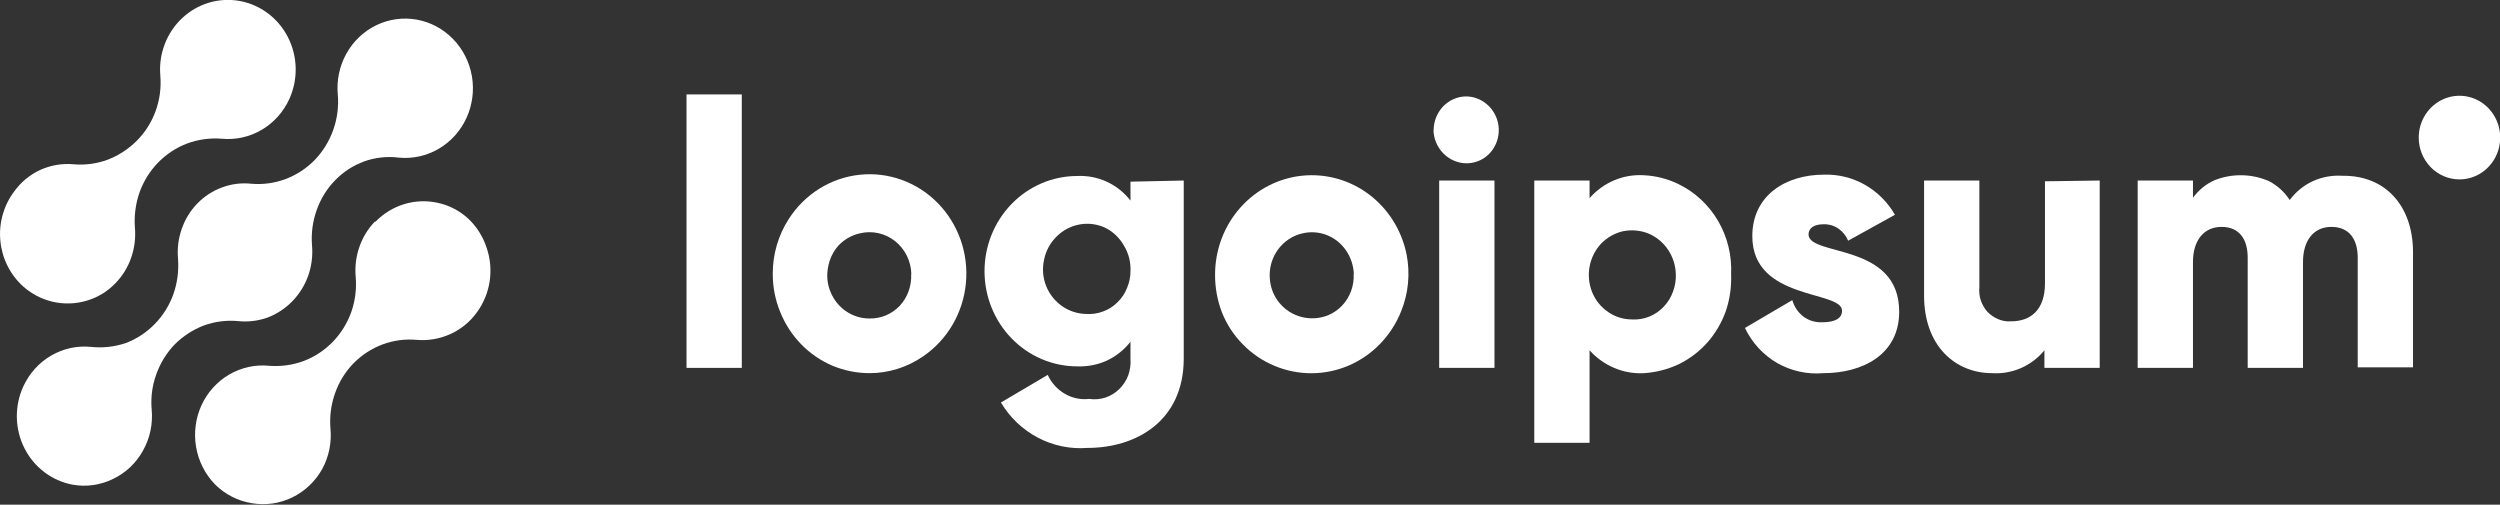
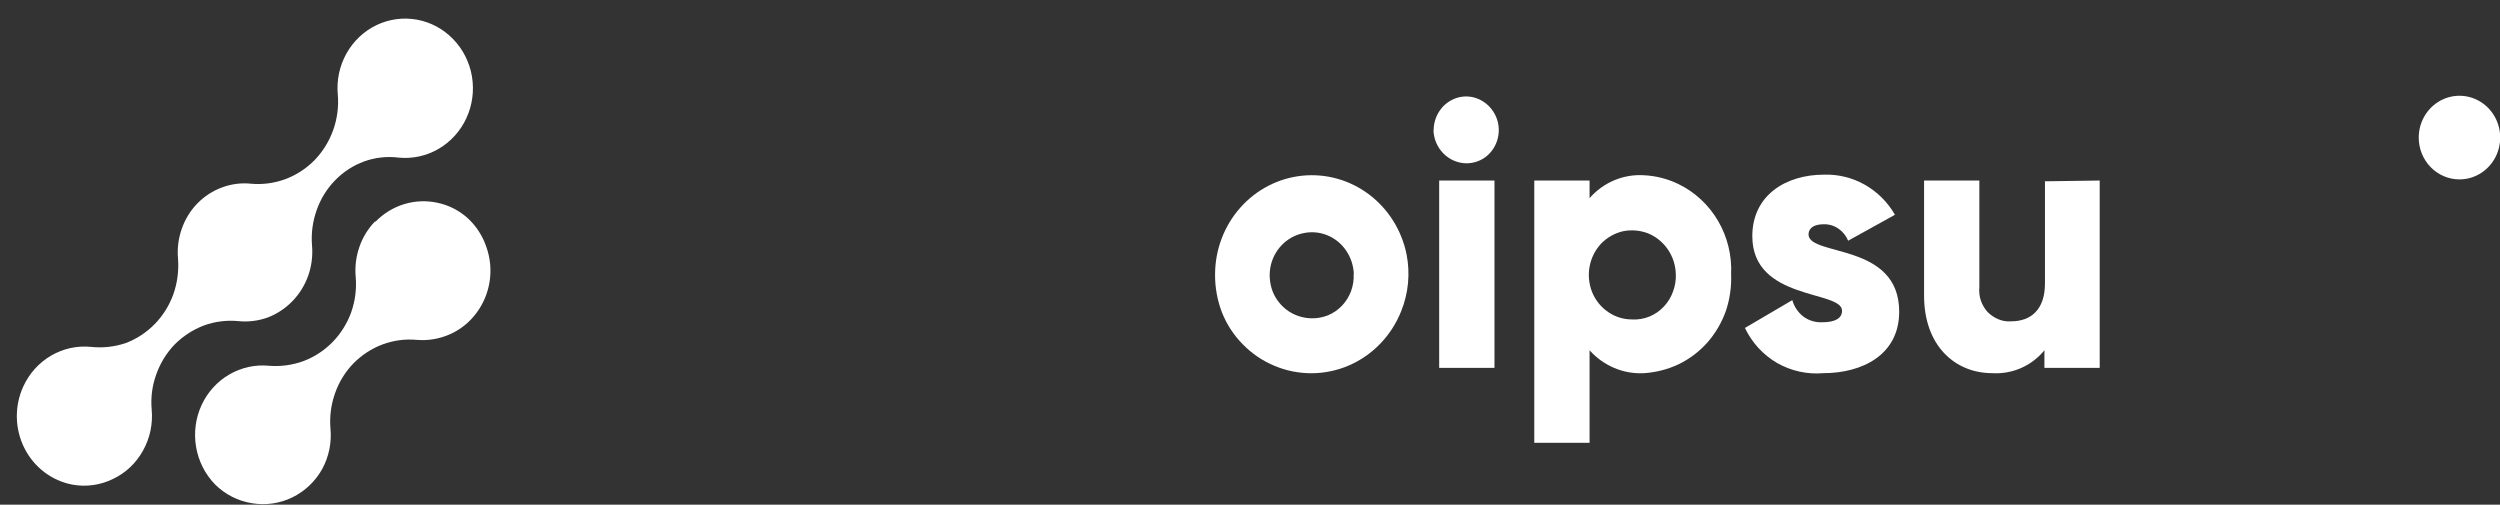
<svg xmlns="http://www.w3.org/2000/svg" width="213" height="43" viewBox="0 0 213 43" fill="none">
  <rect x="0" y="0" width="213" height="43" fill="#333333" stroke="none" />
  <g clip-path="url(#clip0_13_940)">
    <path d="M31.954 18.864C31.356 19.478 30.9 20.222 30.619 21.041C30.335 21.856 30.228 22.726 30.305 23.588V23.588C30.393 24.604 30.265 25.627 29.928 26.587C29.586 27.544 29.045 28.413 28.343 29.135C27.64 29.856 26.794 30.411 25.861 30.763C24.926 31.105 23.931 31.242 22.941 31.166C21.757 31.046 20.566 31.306 19.531 31.909C18.496 32.513 17.669 33.43 17.163 34.535C16.661 35.642 16.502 36.88 16.707 38.082C16.912 39.284 17.471 40.393 18.309 41.259C19.167 42.118 20.265 42.681 21.449 42.871C22.618 43.073 23.819 42.904 24.891 42.385C25.963 41.866 26.855 41.023 27.447 39.969C28.024 38.915 28.271 37.705 28.154 36.502V36.502C28.072 35.486 28.206 34.462 28.547 33.504C28.88 32.546 29.416 31.676 30.117 30.956C30.821 30.241 31.667 29.691 32.598 29.344C33.527 28.998 34.518 28.866 35.503 28.957V28.957C36.474 29.04 37.451 28.874 38.345 28.473C39.233 28.081 40.006 27.459 40.59 26.668C41.182 25.879 41.571 24.95 41.719 23.966C41.867 22.982 41.77 21.976 41.438 21.041C41.123 20.106 40.583 19.269 39.868 18.606C39.142 17.944 38.259 17.488 37.308 17.284C36.361 17.071 35.376 17.107 34.445 17.389C33.515 17.671 32.669 18.189 31.985 18.896L31.954 18.864Z" fill="white" />
    <path d="M20.303 27.36C21.147 27.445 21.999 27.34 22.8 27.054C23.59 26.753 24.308 26.28 24.904 25.668C25.5 25.056 25.961 24.319 26.254 23.507C26.548 22.677 26.661 21.791 26.584 20.911V20.911C26.502 19.894 26.636 18.871 26.977 17.912C27.31 16.954 27.846 16.084 28.547 15.365C29.246 14.644 30.094 14.093 31.028 13.752C31.974 13.414 32.985 13.303 33.98 13.43V13.43C35.162 13.543 36.35 13.28 37.381 12.675C38.412 12.071 39.237 11.155 39.743 10.052C40.249 8.949 40.412 7.712 40.21 6.511C40.007 5.31 39.449 4.201 38.612 3.337C37.774 2.469 36.696 1.888 35.524 1.675C34.352 1.462 33.145 1.626 32.068 2.145C30.991 2.665 30.097 3.514 29.508 4.576C28.92 5.638 28.666 6.861 28.782 8.077V8.077C28.866 9.094 28.732 10.118 28.39 11.076C28.05 12.031 27.515 12.9 26.82 13.624C26.117 14.345 25.27 14.901 24.337 15.252C23.404 15.602 22.408 15.74 21.418 15.655V15.655C20.579 15.563 19.731 15.668 18.937 15.961C18.14 16.25 17.415 16.718 16.817 17.332C16.219 17.946 15.763 18.69 15.482 19.508C15.197 20.324 15.09 21.193 15.168 22.056V22.056C15.244 23.073 15.11 24.095 14.776 25.055C14.434 26.012 13.893 26.881 13.19 27.602C12.488 28.323 11.641 28.879 10.709 29.231C9.753 29.553 8.742 29.663 7.741 29.553V29.553C6.558 29.438 5.369 29.702 4.337 30.308C3.306 30.914 2.482 31.833 1.979 32.939C1.604 33.761 1.418 34.66 1.435 35.567C1.451 36.475 1.671 37.366 2.076 38.173C2.481 38.98 3.06 39.68 3.77 40.221C4.48 40.761 5.302 41.127 6.171 41.291C7.344 41.505 8.552 41.336 9.626 40.807C10.706 40.298 11.601 39.452 12.185 38.389C12.779 37.329 13.037 36.106 12.923 34.89C12.833 33.873 12.967 32.848 13.316 31.891C13.654 30.936 14.19 30.067 14.886 29.343C15.595 28.635 16.44 28.086 17.367 27.731C18.308 27.39 19.31 27.263 20.303 27.36V27.36Z" fill="white" />
-     <path d="M9.845 24.12C10.443 23.506 10.899 22.763 11.18 21.944C11.463 21.128 11.57 20.259 11.494 19.396C11.419 18.38 11.553 17.358 11.887 16.397C12.229 15.44 12.77 14.571 13.472 13.85C14.175 13.129 15.021 12.573 15.954 12.222C16.894 11.878 17.894 11.74 18.89 11.819V11.819C20.073 11.933 21.262 11.669 22.294 11.063C23.325 10.457 24.149 9.538 24.652 8.433C25.027 7.607 25.212 6.704 25.192 5.793C25.172 4.882 24.949 3.988 24.538 3.18C24.128 2.373 23.542 1.673 22.825 1.135C22.109 0.598 21.282 0.237 20.407 0.08C19.533 -0.076 18.636 -0.024 17.785 0.233C16.934 0.49 16.151 0.945 15.499 1.563C14.847 2.18 14.341 2.944 14.023 3.794C13.704 4.644 13.58 5.558 13.661 6.466V6.466C13.744 7.483 13.607 8.506 13.259 9.462C12.912 10.418 12.363 11.283 11.651 11.996C10.942 12.704 10.097 13.253 9.17 13.608C8.235 13.953 7.239 14.085 6.25 13.995V13.995C5.283 13.911 4.311 14.077 3.423 14.479C2.537 14.889 1.769 15.528 1.193 16.333C0.303 17.527 -0.113 19.023 0.03 20.52C0.173 22.016 0.864 23.401 1.963 24.394C2.694 25.048 3.573 25.502 4.519 25.716C5.466 25.93 6.449 25.897 7.38 25.62C8.315 25.35 9.165 24.833 9.845 24.12V24.12Z" fill="white" />
-     <path d="M58.491 8.045H63.201V31.343H58.491V8.045Z" fill="white" />
-     <path d="M65.839 23.362C65.827 21.688 66.303 20.049 67.205 18.654C67.877 17.606 68.768 16.724 69.813 16.073C70.858 15.422 72.03 15.017 73.246 14.889C74.462 14.76 75.69 14.911 76.843 15.33C77.995 15.749 79.042 16.425 79.908 17.311C80.774 18.197 81.437 19.269 81.85 20.45C82.263 21.631 82.414 22.892 82.294 24.141C82.174 25.39 81.785 26.596 81.155 27.671C80.525 28.747 79.67 29.665 78.652 30.359C77.302 31.293 75.711 31.793 74.083 31.794C73.007 31.792 71.941 31.579 70.942 31.166C69.943 30.744 69.035 30.123 68.27 29.34C67.505 28.557 66.897 27.627 66.483 26.603C66.058 25.578 65.839 24.476 65.839 23.362V23.362ZM77.647 23.362C77.635 22.817 77.505 22.281 77.266 21.794C77.027 21.308 76.686 20.882 76.266 20.548C75.846 20.214 75.359 19.981 74.84 19.865C74.321 19.75 73.783 19.754 73.266 19.88C72.581 20.031 71.954 20.384 71.46 20.895C70.984 21.419 70.667 22.075 70.55 22.782C70.409 23.492 70.486 24.23 70.77 24.894C71.044 25.558 71.503 26.126 72.09 26.524C72.676 26.923 73.364 27.135 74.067 27.135C74.545 27.146 75.02 27.059 75.465 26.877C75.912 26.687 76.317 26.408 76.658 26.055C76.989 25.696 77.245 25.273 77.413 24.81C77.58 24.348 77.654 23.855 77.631 23.362H77.647Z" fill="white" />
-     <path d="M100.855 15.381V30.537C100.855 35.89 96.788 38.163 92.643 38.163C91.188 38.275 89.73 37.973 88.431 37.29C87.132 36.608 86.041 35.571 85.278 34.294L89.267 31.94C89.577 32.621 90.088 33.185 90.727 33.552C91.355 33.919 92.081 34.072 92.8 33.987C93.263 34.056 93.735 34.017 94.181 33.874C94.623 33.725 95.027 33.477 95.363 33.148C95.7 32.819 95.961 32.417 96.129 31.972C96.287 31.523 96.351 31.045 96.317 30.569V29.118C95.772 29.809 95.079 30.361 94.291 30.73C93.5 31.082 92.641 31.248 91.779 31.214C89.684 31.214 87.675 30.36 86.194 28.839C84.713 27.318 83.881 25.255 83.881 23.104C83.881 20.953 84.713 18.891 86.194 17.37C87.675 15.849 89.684 14.995 91.779 14.995C92.642 14.953 93.502 15.119 94.291 15.478C95.082 15.843 95.776 16.395 96.317 17.09V15.478L100.855 15.381ZM96.317 23.104C96.352 22.331 96.155 21.566 95.752 20.912C95.383 20.265 94.837 19.743 94.181 19.412C93.496 19.09 92.732 18.989 91.989 19.122C91.246 19.254 90.56 19.614 90.02 20.154C89.476 20.688 89.103 21.38 88.953 22.137C88.787 22.891 88.853 23.68 89.141 24.394C89.424 25.082 89.895 25.67 90.497 26.088C91.099 26.506 91.806 26.735 92.533 26.748C93.023 26.785 93.516 26.714 93.977 26.538C94.442 26.371 94.865 26.102 95.218 25.748C95.577 25.402 95.856 24.978 96.034 24.507C96.221 24.064 96.317 23.587 96.317 23.104Z" fill="white" />
+     <path d="M58.491 8.045H63.201V31.343V8.045Z" fill="white" />
    <path d="M103.524 23.362C103.532 21.27 104.294 19.255 105.663 17.705C107.032 16.155 108.912 15.181 110.939 14.971C112.967 14.761 114.998 15.329 116.642 16.566C118.285 17.803 119.424 19.621 119.839 21.669C120.159 23.292 120.001 24.977 119.384 26.506C118.973 27.541 118.368 28.483 117.603 29.278C116.838 30.073 115.927 30.705 114.924 31.138C113.92 31.57 112.843 31.796 111.755 31.8C110.666 31.805 109.588 31.59 108.581 31.166C107.576 30.749 106.663 30.13 105.895 29.344C105.121 28.567 104.512 27.634 104.105 26.603C103.71 25.571 103.513 24.471 103.524 23.362V23.362ZM115.348 23.362C115.321 22.64 115.092 21.94 114.689 21.347C114.284 20.751 113.715 20.293 113.054 20.031C112.394 19.77 111.673 19.717 110.983 19.88C110.298 20.032 109.672 20.389 109.183 20.905C108.694 21.422 108.364 22.074 108.235 22.782C108.111 23.493 108.187 24.226 108.455 24.894C108.733 25.552 109.191 26.112 109.774 26.506C110.269 26.835 110.834 27.038 111.42 27.1C112.007 27.162 112.6 27.08 113.15 26.861C113.599 26.675 114.006 26.395 114.343 26.039C114.68 25.684 114.941 25.262 115.112 24.799C115.282 24.335 115.357 23.841 115.332 23.346L115.348 23.362Z" fill="white" />
    <path d="M122.147 11.109C122.146 10.535 122.309 9.974 122.618 9.496C122.924 9.021 123.361 8.65 123.874 8.432C124.371 8.22 124.917 8.164 125.445 8.271C125.986 8.386 126.482 8.66 126.873 9.062C127.264 9.463 127.531 9.973 127.643 10.528C127.748 11.074 127.696 11.64 127.492 12.155C127.288 12.671 126.942 13.114 126.497 13.431C126.031 13.748 125.485 13.916 124.926 13.914C124.189 13.902 123.485 13.595 122.963 13.06C122.442 12.524 122.143 11.802 122.131 11.044L122.147 11.109ZM122.618 15.381H127.329V31.343H122.618V15.381Z" fill="white" />
    <path d="M147.491 23.363C147.533 24.419 147.384 25.474 147.051 26.474C146.701 27.467 146.168 28.381 145.481 29.167C144.787 29.95 143.949 30.586 143.016 31.037C142.08 31.475 141.074 31.732 140.048 31.795C139.183 31.84 138.319 31.685 137.52 31.343C136.726 31.005 136.013 30.494 135.431 29.844V37.728H130.721V15.382H135.431V16.881C136.008 16.22 136.723 15.702 137.523 15.364C138.322 15.026 139.185 14.878 140.048 14.93C141.076 14.977 142.085 15.235 143.016 15.688C144.416 16.37 145.588 17.464 146.385 18.829C147.181 20.195 147.566 21.773 147.491 23.363V23.363ZM142.78 23.363C142.761 22.607 142.526 21.875 142.104 21.255C141.683 20.636 141.093 20.158 140.409 19.88C139.727 19.619 138.988 19.558 138.273 19.703C137.565 19.867 136.916 20.236 136.405 20.767C135.904 21.306 135.566 21.983 135.432 22.716C135.299 23.448 135.375 24.205 135.651 24.894C135.933 25.585 136.408 26.174 137.017 26.587C137.621 27.002 138.332 27.221 139.059 27.216C139.559 27.244 140.06 27.161 140.526 26.972C140.992 26.782 141.413 26.492 141.759 26.119C142.108 25.753 142.376 25.313 142.544 24.83C142.721 24.363 142.801 23.863 142.78 23.363V23.363Z" fill="white" />
    <path d="M161.811 26.555C161.811 30.23 158.671 31.794 155.342 31.794C153.985 31.91 152.625 31.613 151.432 30.94C150.236 30.251 149.272 29.205 148.668 27.941L152.704 25.571C152.868 26.149 153.216 26.655 153.693 27.006C154.155 27.327 154.706 27.485 155.263 27.457C156.378 27.457 156.943 27.103 156.943 26.474C156.943 24.716 149.297 25.636 149.297 20.121C149.297 16.639 152.154 14.882 155.389 14.882C156.605 14.839 157.81 15.134 158.877 15.736C159.943 16.337 160.832 17.223 161.45 18.299L157.462 20.508C157.29 20.087 157 19.728 156.629 19.477C156.262 19.226 155.83 19.097 155.389 19.106C154.572 19.106 154.086 19.412 154.086 19.992C154.164 21.863 161.811 20.654 161.811 26.555Z" fill="white" />
    <path d="M178.895 15.381V31.343H174.184V29.844C173.645 30.503 172.962 31.023 172.19 31.359C171.417 31.696 170.579 31.845 169.74 31.794C166.6 31.794 163.931 29.489 163.931 25.184V15.381H168.641V24.475C168.604 24.856 168.646 25.241 168.767 25.603C168.89 25.962 169.082 26.291 169.332 26.571C169.597 26.841 169.912 27.055 170.259 27.2C170.601 27.345 170.972 27.406 171.342 27.377C173.054 27.377 174.231 26.361 174.231 24.152V15.446L178.895 15.381Z" fill="white" />
-     <path d="M205.589 21.492V31.295H200.878V21.959C200.878 20.347 200.125 19.331 198.633 19.331C197.141 19.331 196.215 20.46 196.215 22.33V31.343H191.504V21.959C191.504 20.347 190.766 19.331 189.274 19.331C187.783 19.331 186.841 20.46 186.841 22.33V31.343H182.13V15.381H186.841V16.849C187.319 16.19 187.958 15.673 188.693 15.349C190.185 14.763 191.839 14.792 193.31 15.43C194.028 15.8 194.639 16.355 195.084 17.042C195.601 16.342 196.281 15.787 197.063 15.43C197.858 15.072 198.725 14.917 199.591 14.978C203.249 14.93 205.589 17.558 205.589 21.492Z" fill="white" />
    <path d="M209.53 15.284C210.217 15.288 210.89 15.082 211.462 14.692C212.035 14.302 212.482 13.747 212.747 13.096C213.012 12.445 213.083 11.728 212.951 11.036C212.819 10.344 212.49 9.707 212.005 9.208C211.521 8.708 210.902 8.367 210.229 8.228C209.555 8.089 208.857 8.159 208.222 8.428C207.587 8.697 207.044 9.154 206.662 9.74C206.28 10.326 206.076 11.016 206.076 11.721C206.076 12.664 206.439 13.567 207.087 14.235C207.734 14.903 208.613 15.28 209.53 15.284V15.284Z" fill="white" />
  </g>
  <defs>
    <clipPath id="clip0_13_940">
      <rect width="213" height="43" fill="white" />
    </clipPath>
  </defs>
</svg>